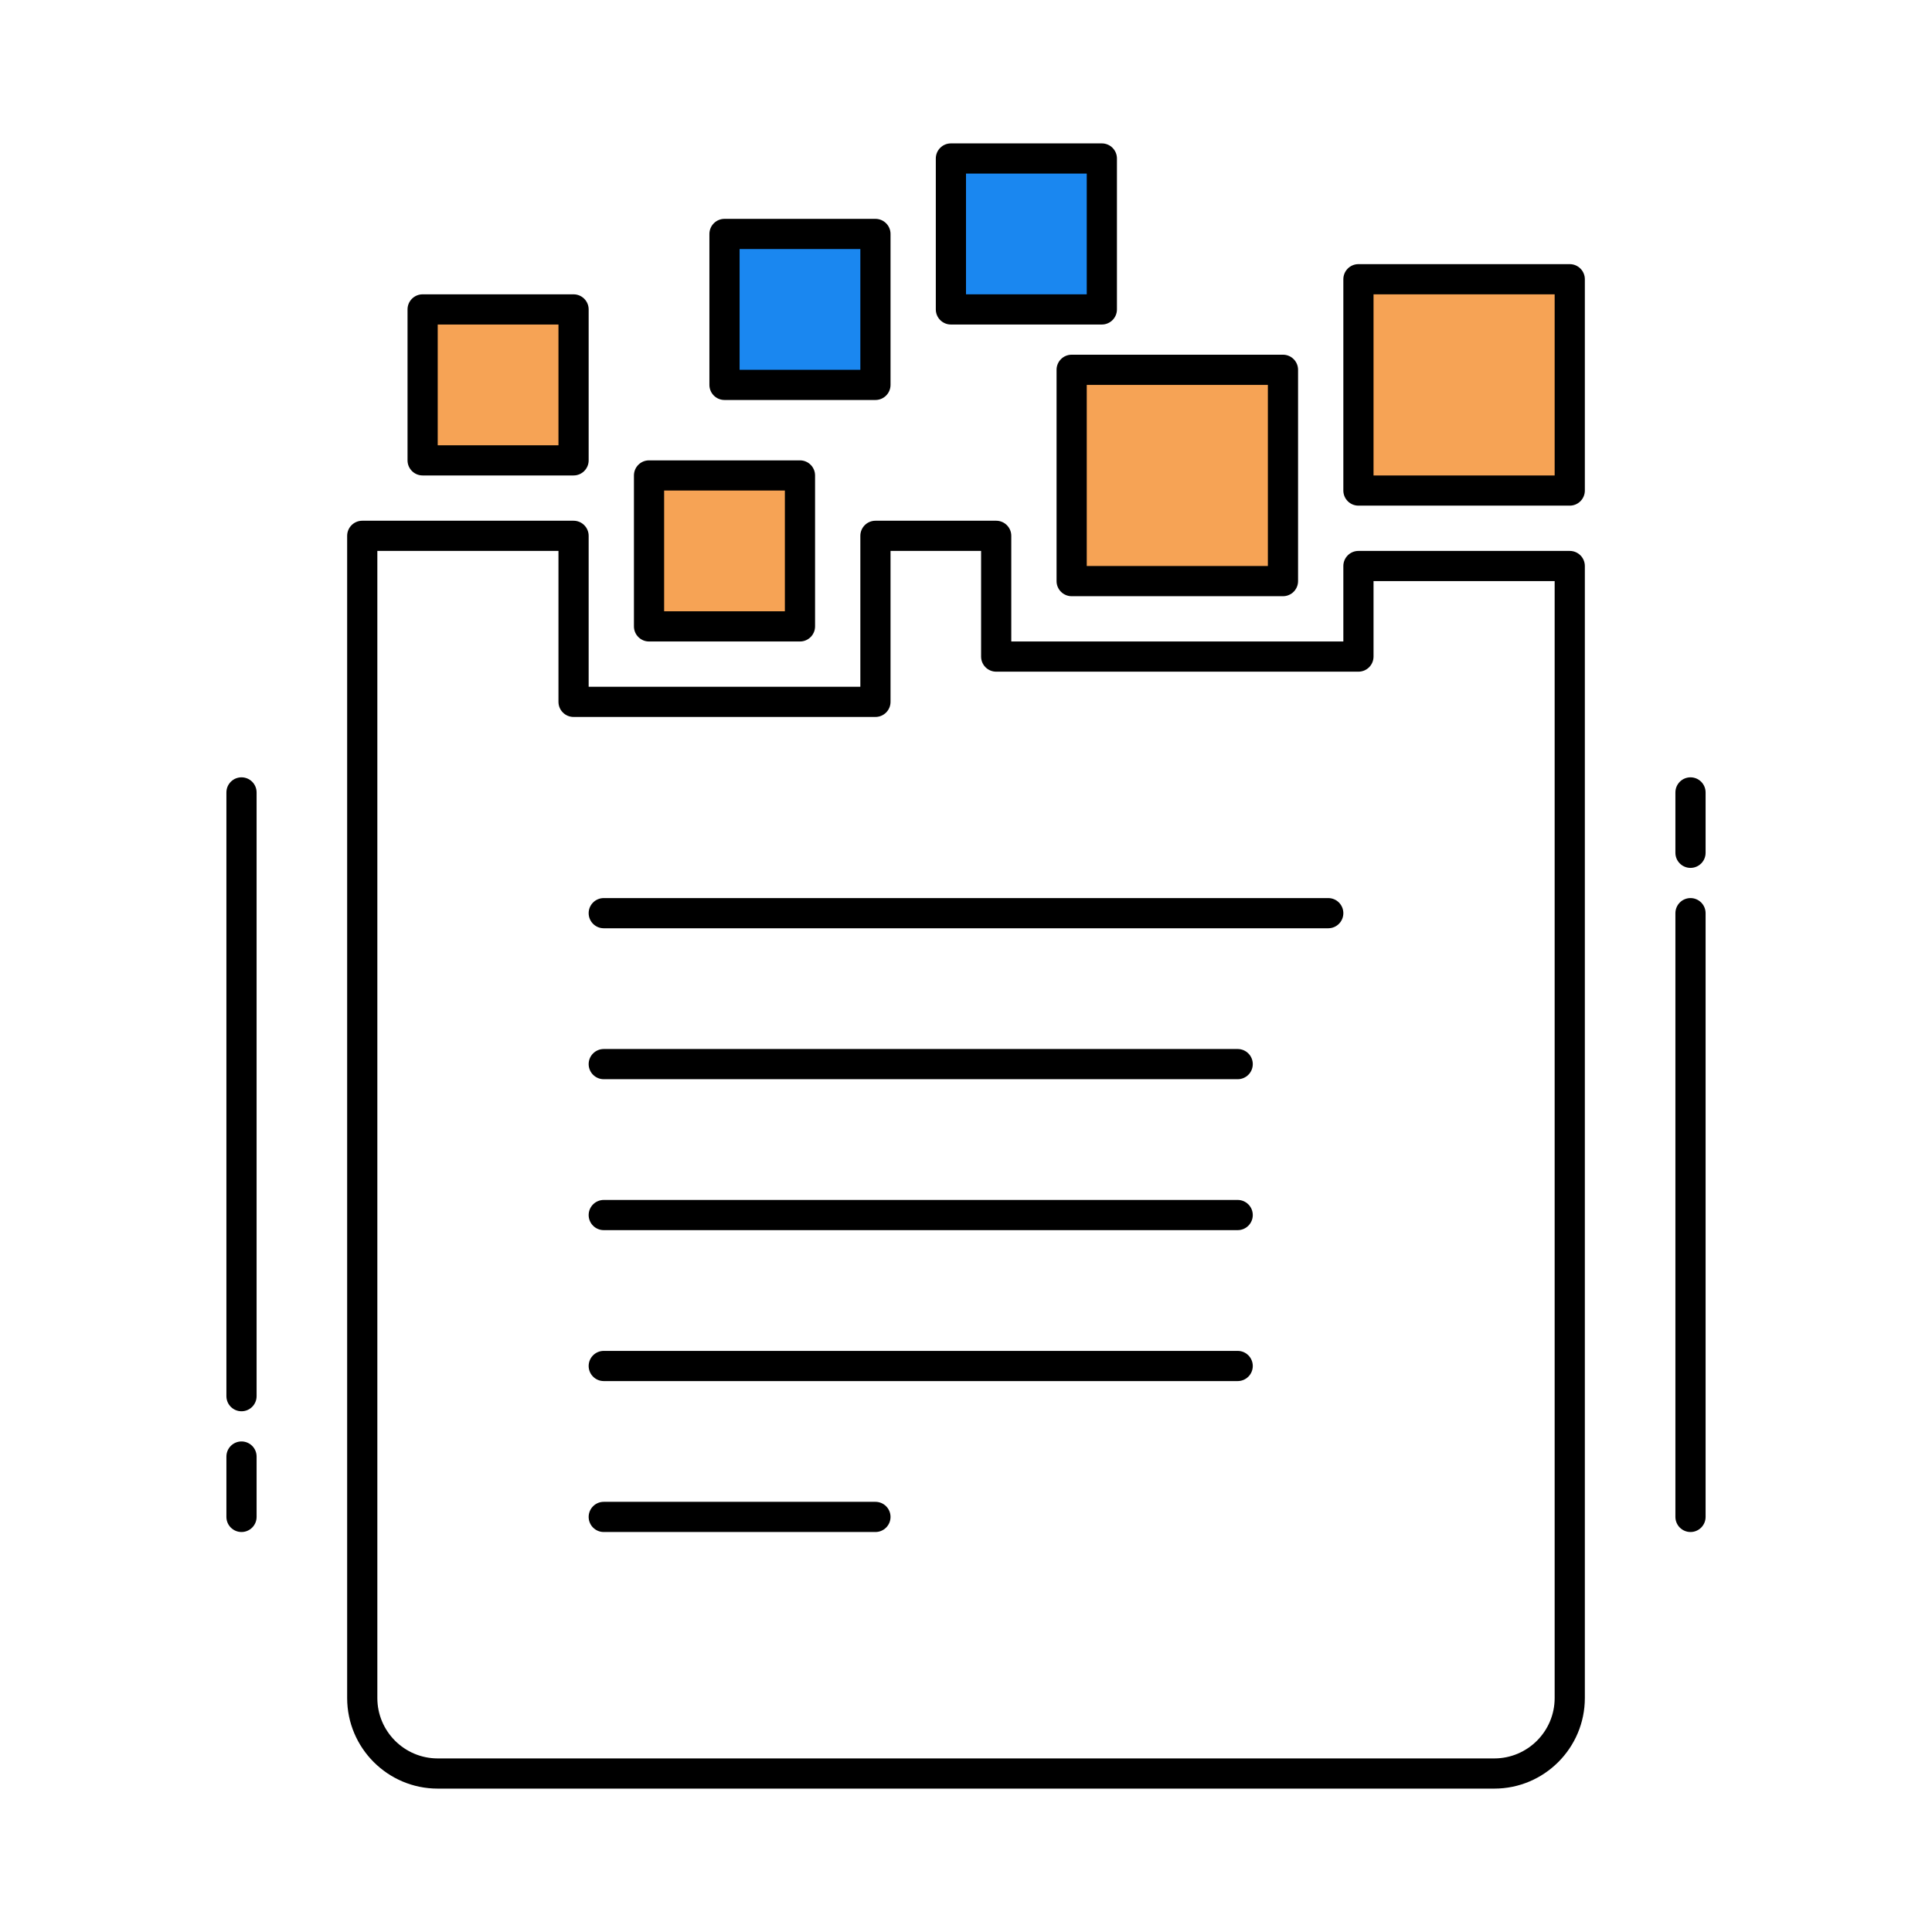
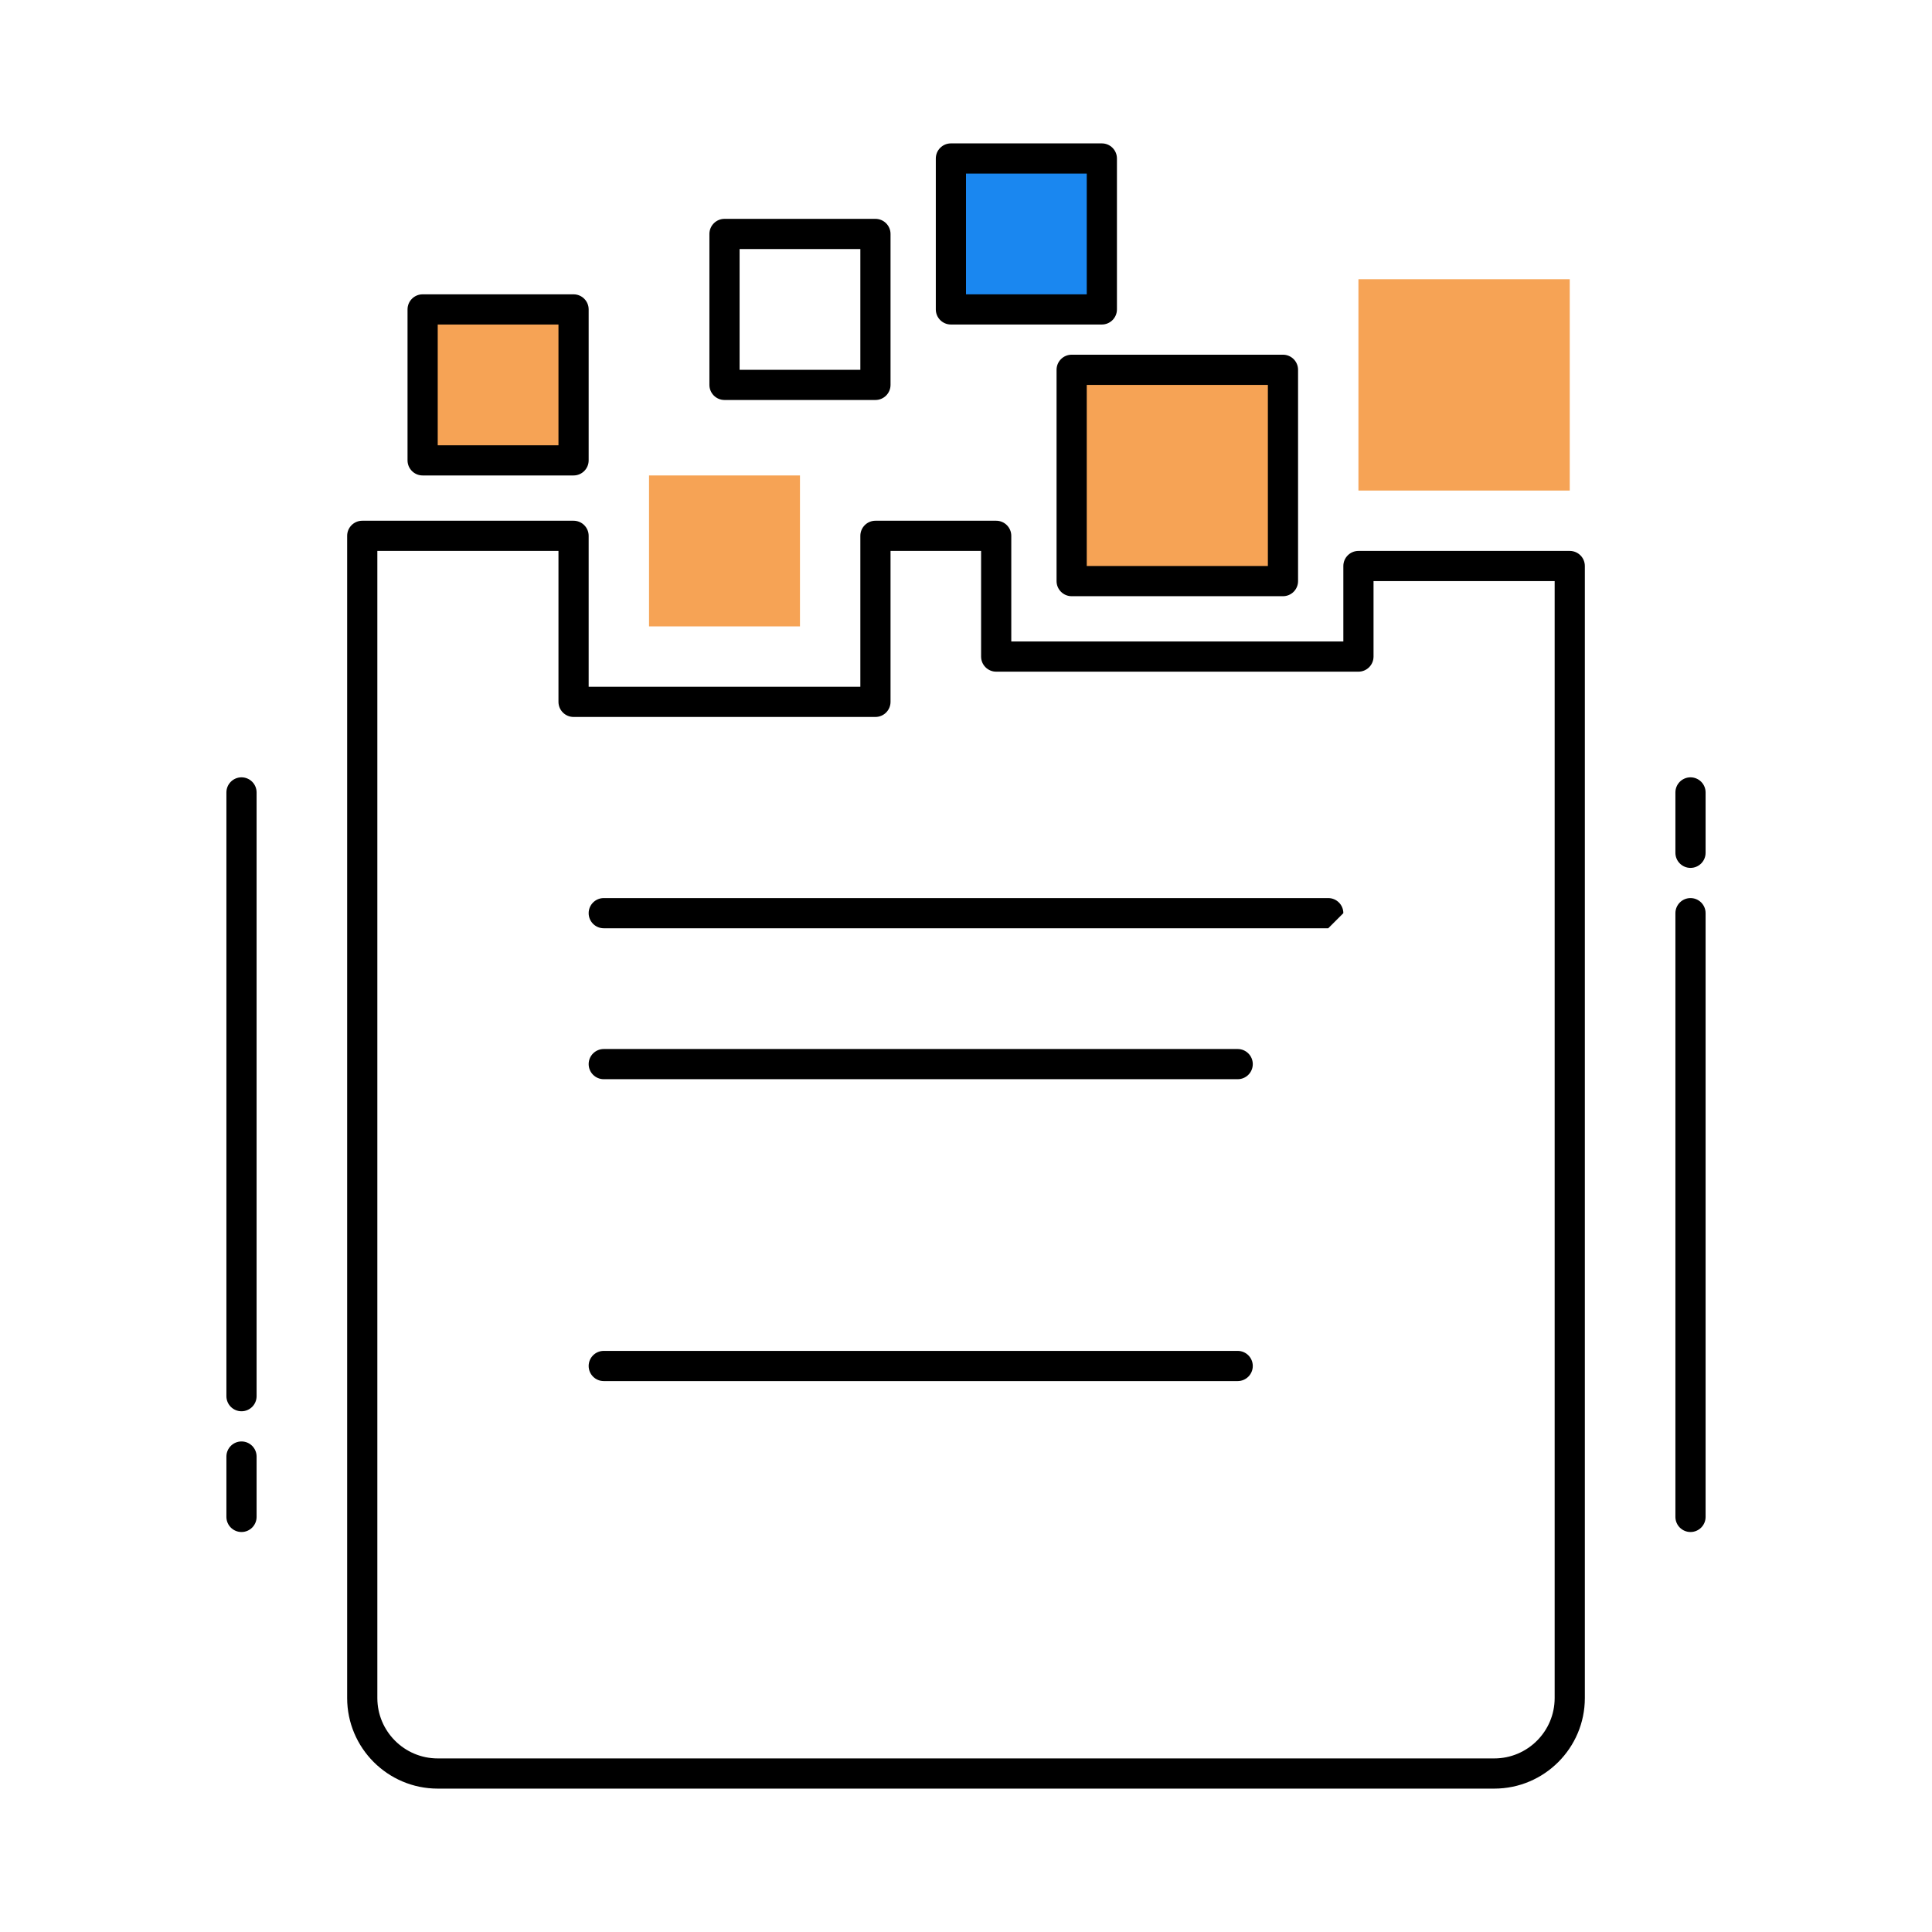
<svg xmlns="http://www.w3.org/2000/svg" version="1.1" id="Icon_Set" x="0px" y="0px" viewBox="0 0 64 64" style="enable-background:new 0 0 64 64;" xml:space="preserve">
  <style type="text/css">
	.st0{fill:#000;}
	.st1{fill:#1A87F0;}
	.st2{fill:#F6A355;}
	.st3{fill:#F6A355;}
	.st4{fill:#ed7012;}
	.st5{fill:#ed7012;}
	.st6{fill:#FFD345;}
</style>
  <g>
    <g>
-       <path class="st0" d="M44,30.75H20c-0.276,0-0.5-0.224-0.5-0.5s0.224-0.5,0.5-0.5h24c0.276,0,0.5,0.224,0.5,0.5    S44.276,30.75,44,30.75z" />
+       <path class="st0" d="M44,30.75H20c-0.276,0-0.5-0.224-0.5-0.5s0.224-0.5,0.5-0.5h24c0.276,0,0.5,0.224,0.5,0.5    z" />
    </g>
    <g>
      <path class="st0" d="M41,35.75H20c-0.276,0-0.5-0.224-0.5-0.5s0.224-0.5,0.5-0.5h21c0.276,0,0.5,0.224,0.5,0.5    S41.276,35.75,41,35.75z" />
    </g>
    <g>
-       <path class="st0" d="M41,40.75H20c-0.276,0-0.5-0.224-0.5-0.5s0.224-0.5,0.5-0.5h21c0.276,0,0.5,0.224,0.5,0.5    S41.276,40.75,41,40.75z" />
-     </g>
+       </g>
    <g>
      <path class="st0" d="M41,45.75H20c-0.276,0-0.5-0.224-0.5-0.5s0.224-0.5,0.5-0.5h21c0.276,0,0.5,0.224,0.5,0.5    S41.276,45.75,41,45.75z" />
    </g>
    <g>
-       <path class="st0" d="M29,50.75h-9c-0.276,0-0.5-0.224-0.5-0.5s0.224-0.5,0.5-0.5h9c0.276,0,0.5,0.224,0.5,0.5    S29.276,50.75,29,50.75z" />
-     </g>
+       </g>
    <g>
      <rect x="14" y="10.25" class="st2" width="5" height="5" />
      <path class="st0" d="M19,15.75h-5c-0.276,0-0.5-0.224-0.5-0.5v-5c0-0.276,0.224-0.5,0.5-0.5h5c0.276,0,0.5,0.224,0.5,0.5v5    C19.5,15.526,19.276,15.75,19,15.75z M14.5,14.75h4v-4h-4V14.75z" />
    </g>
    <g>
      <rect x="21.5" y="15.75" class="st2" width="5" height="5" />
-       <path class="st0" d="M26.5,21.25h-5c-0.276,0-0.5-0.224-0.5-0.5v-5c0-0.276,0.224-0.5,0.5-0.5h5c0.276,0,0.5,0.224,0.5,0.5v5    C27,21.026,26.776,21.25,26.5,21.25z M22,20.25h4v-4h-4V20.25z" />
    </g>
    <g>
-       <rect x="24" y="7.75" class="st1" width="5" height="5" />
      <path class="st0" d="M29,13.25h-5c-0.276,0-0.5-0.224-0.5-0.5v-5c0-0.276,0.224-0.5,0.5-0.5h5c0.276,0,0.5,0.224,0.5,0.5v5    C29.5,13.026,29.276,13.25,29,13.25z M24.5,12.25h4v-4h-4V12.25z" />
    </g>
    <g>
      <rect x="31.5" y="5.25" class="st1" width="5" height="5" />
      <path class="st0" d="M36.5,10.75h-5c-0.276,0-0.5-0.224-0.5-0.5v-5c0-0.276,0.224-0.5,0.5-0.5h5c0.276,0,0.5,0.224,0.5,0.5v5    C37,10.526,36.776,10.75,36.5,10.75z M32,9.75h4v-4h-4V9.75z" />
    </g>
    <g>
      <rect x="35.5" y="12.25" class="st3" width="7" height="7" />
      <path class="st0" d="M42.5,19.75h-7c-0.276,0-0.5-0.224-0.5-0.5v-7c0-0.276,0.224-0.5,0.5-0.5h7c0.276,0,0.5,0.224,0.5,0.5v7    C43,19.526,42.776,19.75,42.5,19.75z M36,18.75h6v-6h-6V18.75z" />
    </g>
    <g>
      <rect x="45" y="9.25" class="st3" width="7" height="7" />
-       <path class="st0" d="M52,16.75h-7c-0.276,0-0.5-0.224-0.5-0.5v-7c0-0.276,0.224-0.5,0.5-0.5h7c0.276,0,0.5,0.224,0.5,0.5v7    C52.5,16.526,52.276,16.75,52,16.75z M45.5,15.75h6v-6h-6V15.75z" />
    </g>
    <g>
      <path class="st0" d="M49.5,59.25h-35c-1.654,0-3-1.346-3-3v-38.5c0-0.276,0.224-0.5,0.5-0.5h7c0.276,0,0.5,0.224,0.5,0.5v5h9v-5    c0-0.276,0.224-0.5,0.5-0.5h4c0.276,0,0.5,0.224,0.5,0.5v3.5h11v-2.5c0-0.276,0.224-0.5,0.5-0.5h7c0.276,0,0.5,0.224,0.5,0.5v37.5    C52.5,57.904,51.154,59.25,49.5,59.25z M12.5,18.25v38c0,1.103,0.897,2,2,2h35c1.103,0,2-0.897,2-2v-37h-6v2.5    c0,0.276-0.224,0.5-0.5,0.5H33c-0.276,0-0.5-0.224-0.5-0.5v-3.5h-3v5c0,0.276-0.224,0.5-0.5,0.5H19c-0.276,0-0.5-0.224-0.5-0.5v-5    H12.5z" />
    </g>
    <g>
      <path class="st0" d="M56,28.75c-0.276,0-0.5-0.224-0.5-0.5v-2c0-0.276,0.224-0.5,0.5-0.5s0.5,0.224,0.5,0.5v2    C56.5,28.526,56.276,28.75,56,28.75z" />
    </g>
    <g>
      <path class="st0" d="M56,50.75c-0.276,0-0.5-0.224-0.5-0.5v-20c0-0.276,0.224-0.5,0.5-0.5s0.5,0.224,0.5,0.5v20    C56.5,50.526,56.276,50.75,56,50.75z" />
    </g>
    <g>
      <path class="st0" d="M8,50.75c-0.276,0-0.5-0.224-0.5-0.5v-2c0-0.276,0.224-0.5,0.5-0.5s0.5,0.224,0.5,0.5v2    C8.5,50.526,8.276,50.75,8,50.75z" />
    </g>
    <g>
      <path class="st0" d="M8,46.75c-0.276,0-0.5-0.224-0.5-0.5v-20c0-0.276,0.224-0.5,0.5-0.5s0.5,0.224,0.5,0.5v20    C8.5,46.526,8.276,46.75,8,46.75z" />
    </g>
  </g>
</svg>